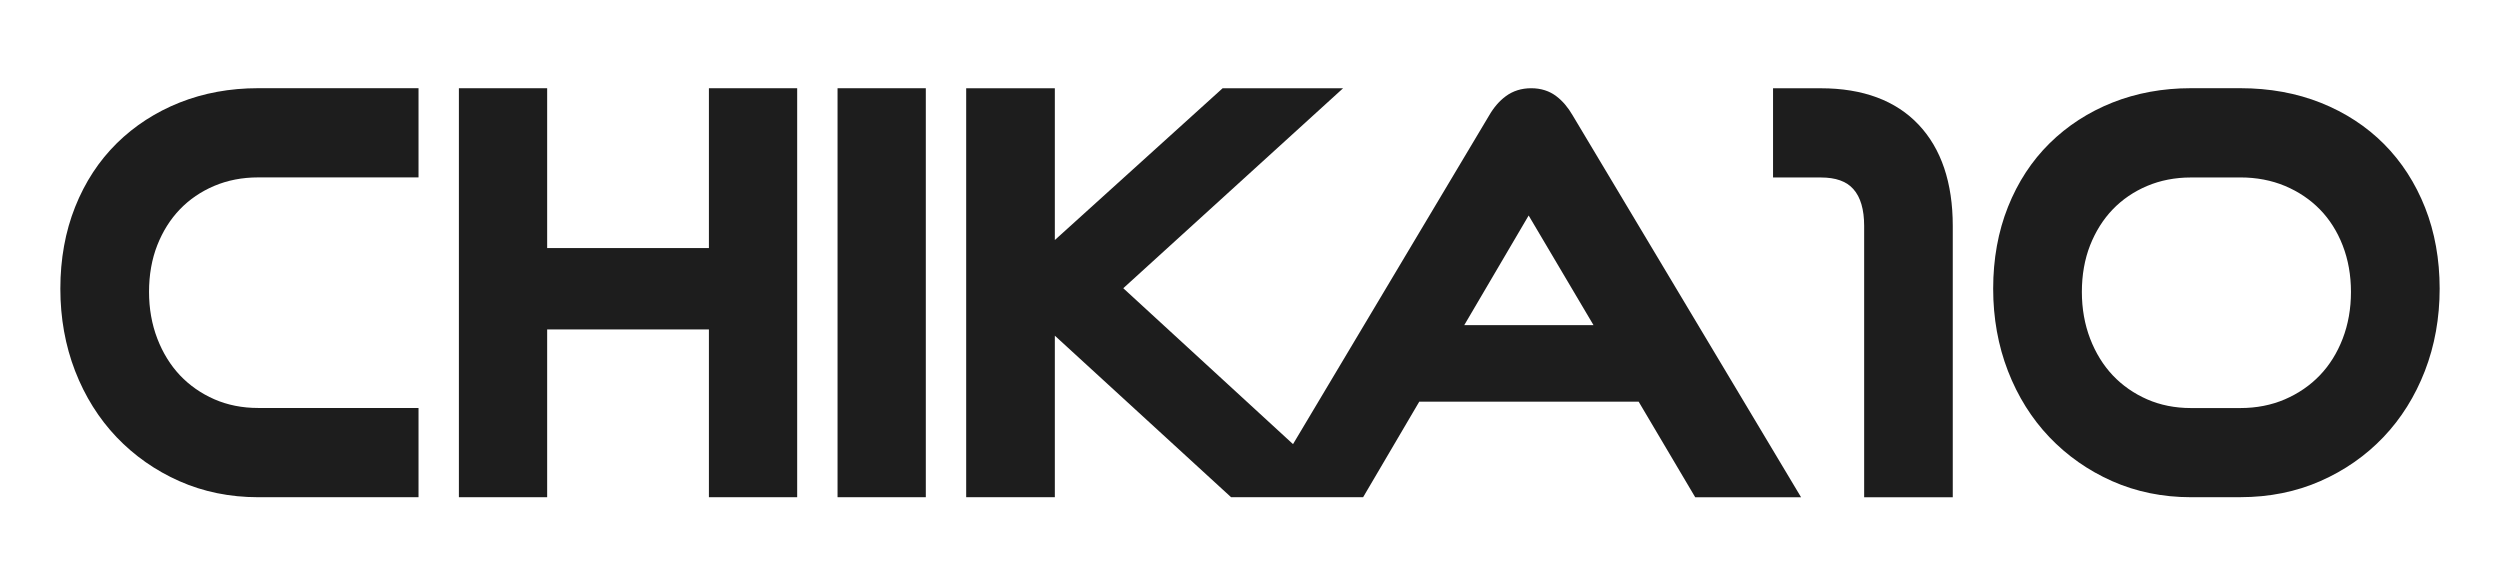
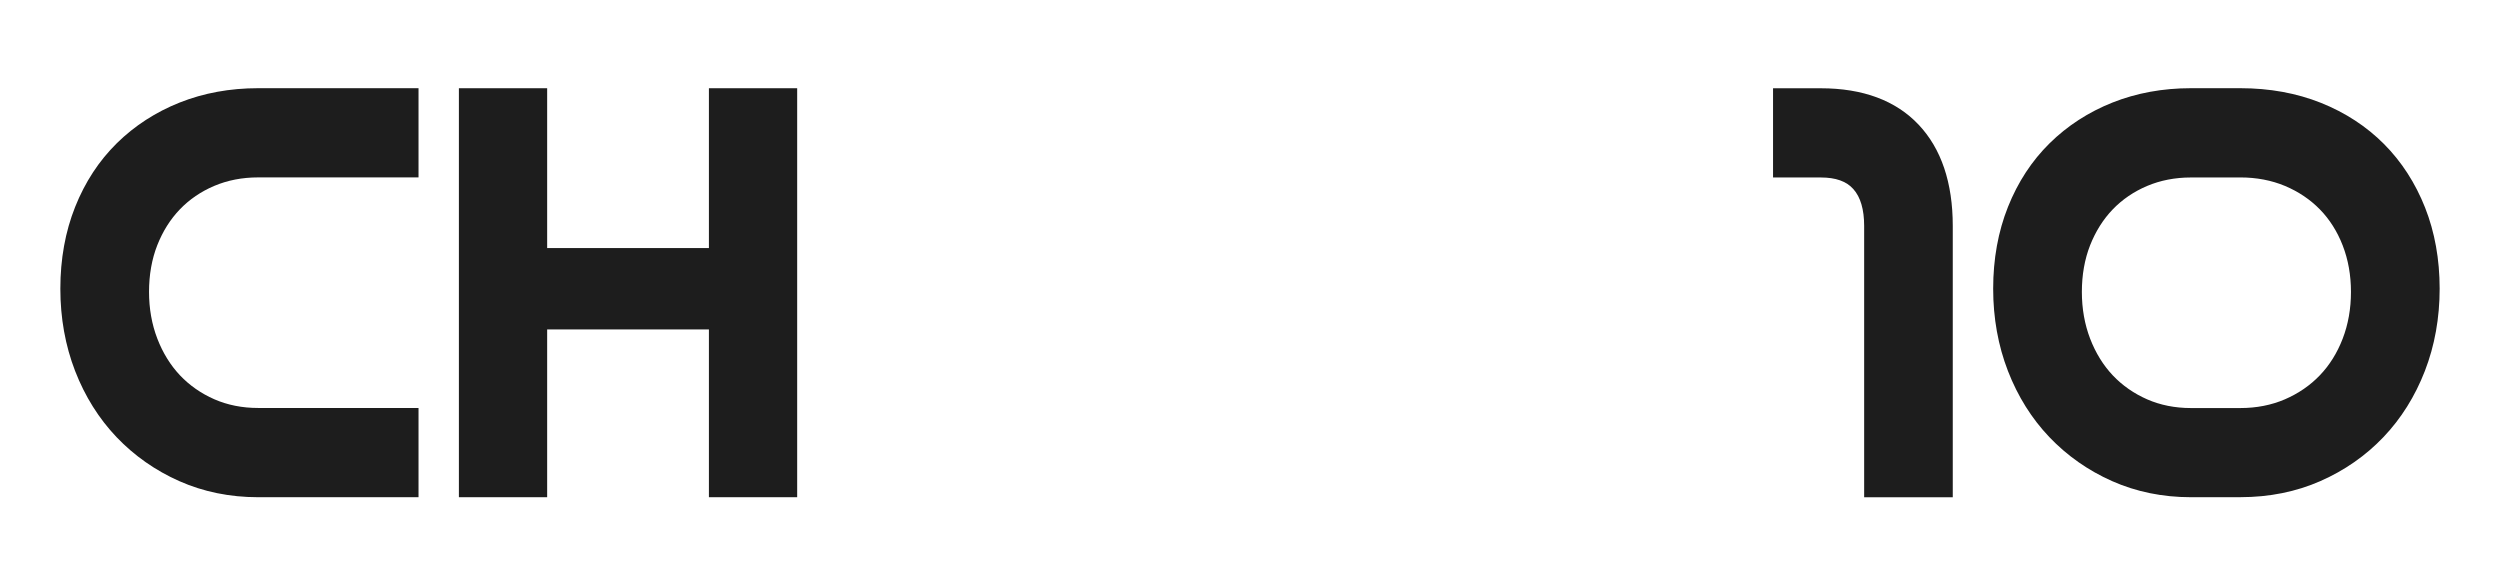
<svg xmlns="http://www.w3.org/2000/svg" fill="none" viewBox="0 0 3977 928" height="928" width="3977">
-   <path fill="#1D1D1D" d="M2696.71 790.966L2606.78 638.995H2257.75L2168.44 790.966H1958.41L1678.03 533.998V790.966H1537V140.366H1678.03V381.841L1944.98 140.366H2136.61L1786.91 458.506L2056.93 706.524L2368.9 183.698C2376.26 170.921 2385.22 160.551 2395.46 153.02C2406.81 144.625 2420.43 140.366 2435.82 140.366C2451.34 140.366 2464.9 144.687 2476 153.205C2485.82 160.674 2494.47 170.859 2501.7 183.39L2865.15 791.028H2696.71V790.966ZM2534.95 517.208L2431.78 342.83L2329.34 517.208H2534.95Z" />
-   <path fill="#1D1D1D" d="M1472.78 140.366H1332.37V790.966H1472.78V140.366Z" />
  <path fill="#1D1D1D" d="M1127.74 790.966V524.06H870.42V790.966H730.012V140.366H870.42V394.619H1127.74V140.366H1268.15V790.966H1127.74Z" />
  <path fill="#1D1D1D" d="M410.429 790.966C365.589 790.966 323.448 782.325 285.172 765.35C247.079 748.437 213.526 724.857 185.432 695.413C157.338 665.908 135.133 630.539 119.491 590.169C103.911 549.923 95.998 505.912 95.998 459.309C95.998 412.088 103.911 368.323 119.553 329.127C135.256 289.745 157.522 255.734 185.8 227.895C214.017 200.118 247.631 178.328 285.785 163.144C323.816 148.021 365.773 140.305 410.429 140.305H665.788V282.215H410.429C385.34 282.215 361.908 286.782 340.807 295.733C319.706 304.683 301.365 317.214 286.214 332.954C271.002 348.756 258.918 367.953 250.208 390.051C241.497 412.211 237.081 437.21 237.081 464.308C237.081 490.851 241.497 515.912 250.269 538.689C258.979 561.343 271.125 580.972 286.337 597.083C301.549 613.132 319.952 625.971 340.991 635.168C362.031 644.365 385.402 648.995 410.429 648.995H665.788V790.966H410.429Z" />
-   <path fill="#1D1D1D" d="M3485.17 790.966C3440.27 790.966 3398.19 782.325 3359.92 765.35C3321.82 748.437 3288.27 724.857 3260.18 695.413C3232.08 665.97 3209.88 630.539 3194.24 590.169C3178.66 549.923 3170.74 505.912 3170.74 459.309C3170.74 412.088 3178.66 368.323 3194.3 329.127C3210 289.745 3232.27 255.734 3260.55 227.895C3288.76 200.118 3322.38 178.328 3360.53 163.144C3398.62 148.021 3440.52 140.305 3485.17 140.305H3564.06C3610.37 140.305 3653.43 148.144 3692.07 163.576C3730.84 179.069 3764.7 201.167 3792.61 229.253C3820.52 257.339 3842.48 291.412 3857.88 330.423C3873.21 369.249 3881 412.581 3881 459.247C3881 505.851 3873.09 549.862 3857.51 590.108C3841.87 630.477 3819.66 665.908 3791.57 695.352C3763.47 724.857 3729.74 748.375 3691.34 765.288C3652.82 782.263 3610 790.905 3564.06 790.905H3485.17V790.966ZM3485.17 282.338C3460.09 282.338 3436.65 286.906 3415.55 295.856C3394.45 304.806 3376.11 317.337 3360.96 333.077C3345.75 348.879 3333.66 368.138 3324.95 390.175C3316.24 412.334 3311.83 437.334 3311.83 464.432C3311.83 490.974 3316.24 516.035 3325.01 538.813C3333.72 561.466 3345.87 581.095 3361.08 597.206C3376.29 613.255 3394.64 626.033 3415.74 635.292C3436.78 644.489 3460.15 649.118 3485.17 649.118H3564.06C3589.7 649.118 3613.5 644.427 3634.84 635.23C3656.25 625.971 3674.96 613.193 3690.36 597.083C3705.81 581.034 3718.02 561.405 3726.73 538.813C3735.5 516.035 3739.92 491.036 3739.92 464.432C3739.92 437.889 3735.5 413.014 3726.79 390.545C3718.14 368.262 3705.94 348.941 3690.48 333.139C3675.02 317.337 3656.37 304.806 3634.97 295.794C3613.56 286.844 3589.7 282.276 3564 282.276H3485.17V282.338Z" />
+   <path fill="#1D1D1D" d="M3485.17 790.966C3440.27 790.966 3398.19 782.325 3359.92 765.35C3321.82 748.437 3288.27 724.857 3260.18 695.413C3232.08 665.97 3209.88 630.539 3194.24 590.169C3178.66 549.923 3170.74 505.912 3170.74 459.309C3170.74 412.088 3178.66 368.323 3194.3 329.127C3210 289.745 3232.27 255.734 3260.55 227.895C3288.76 200.118 3322.38 178.328 3360.53 163.144C3398.62 148.021 3440.52 140.305 3485.17 140.305H3564.06C3610.37 140.305 3653.43 148.144 3692.07 163.576C3730.84 179.069 3764.7 201.167 3792.61 229.253C3820.52 257.339 3842.48 291.412 3857.88 330.423C3873.21 369.249 3881 412.581 3881 459.247C3881 505.851 3873.09 549.862 3857.51 590.108C3841.87 630.477 3819.66 665.908 3791.57 695.352C3763.47 724.857 3729.74 748.375 3691.34 765.288C3652.82 782.263 3610 790.905 3564.06 790.905H3485.17V790.966ZM3485.17 282.338C3460.09 282.338 3436.65 286.906 3415.55 295.856C3394.45 304.806 3376.11 317.337 3360.96 333.077C3345.75 348.879 3333.66 368.138 3324.95 390.175C3316.24 412.334 3311.83 437.334 3311.83 464.432C3311.83 490.974 3316.24 516.035 3325.01 538.813C3333.72 561.466 3345.87 581.095 3361.08 597.206C3376.29 613.255 3394.64 626.033 3415.74 635.292C3436.78 644.489 3460.15 649.118 3485.17 649.118H3564.06C3589.7 649.118 3613.5 644.427 3634.84 635.23C3656.25 625.971 3674.96 613.193 3690.36 597.083C3705.81 581.034 3718.02 561.405 3726.73 538.813C3735.5 516.035 3739.92 491.036 3739.92 464.432C3739.92 437.889 3735.5 413.014 3726.79 390.545C3718.14 368.262 3705.94 348.941 3690.48 333.139C3675.02 317.337 3656.37 304.806 3634.97 295.794C3613.56 286.844 3589.7 282.276 3564 282.276H3485.17V282.338" />
  <path fill="#1D1D1D" d="M2965.5 790.966V359.311C2965.5 333.262 2959.73 313.571 2948.32 300.794C2937.28 288.387 2920.35 282.338 2896.55 282.338H2820.55V140.428H2896.55C2963.47 140.428 3015.86 159.933 3052.11 198.327C3088.18 236.475 3106.46 290.671 3106.46 359.373V791.089H2965.5V790.966Z" />
</svg>